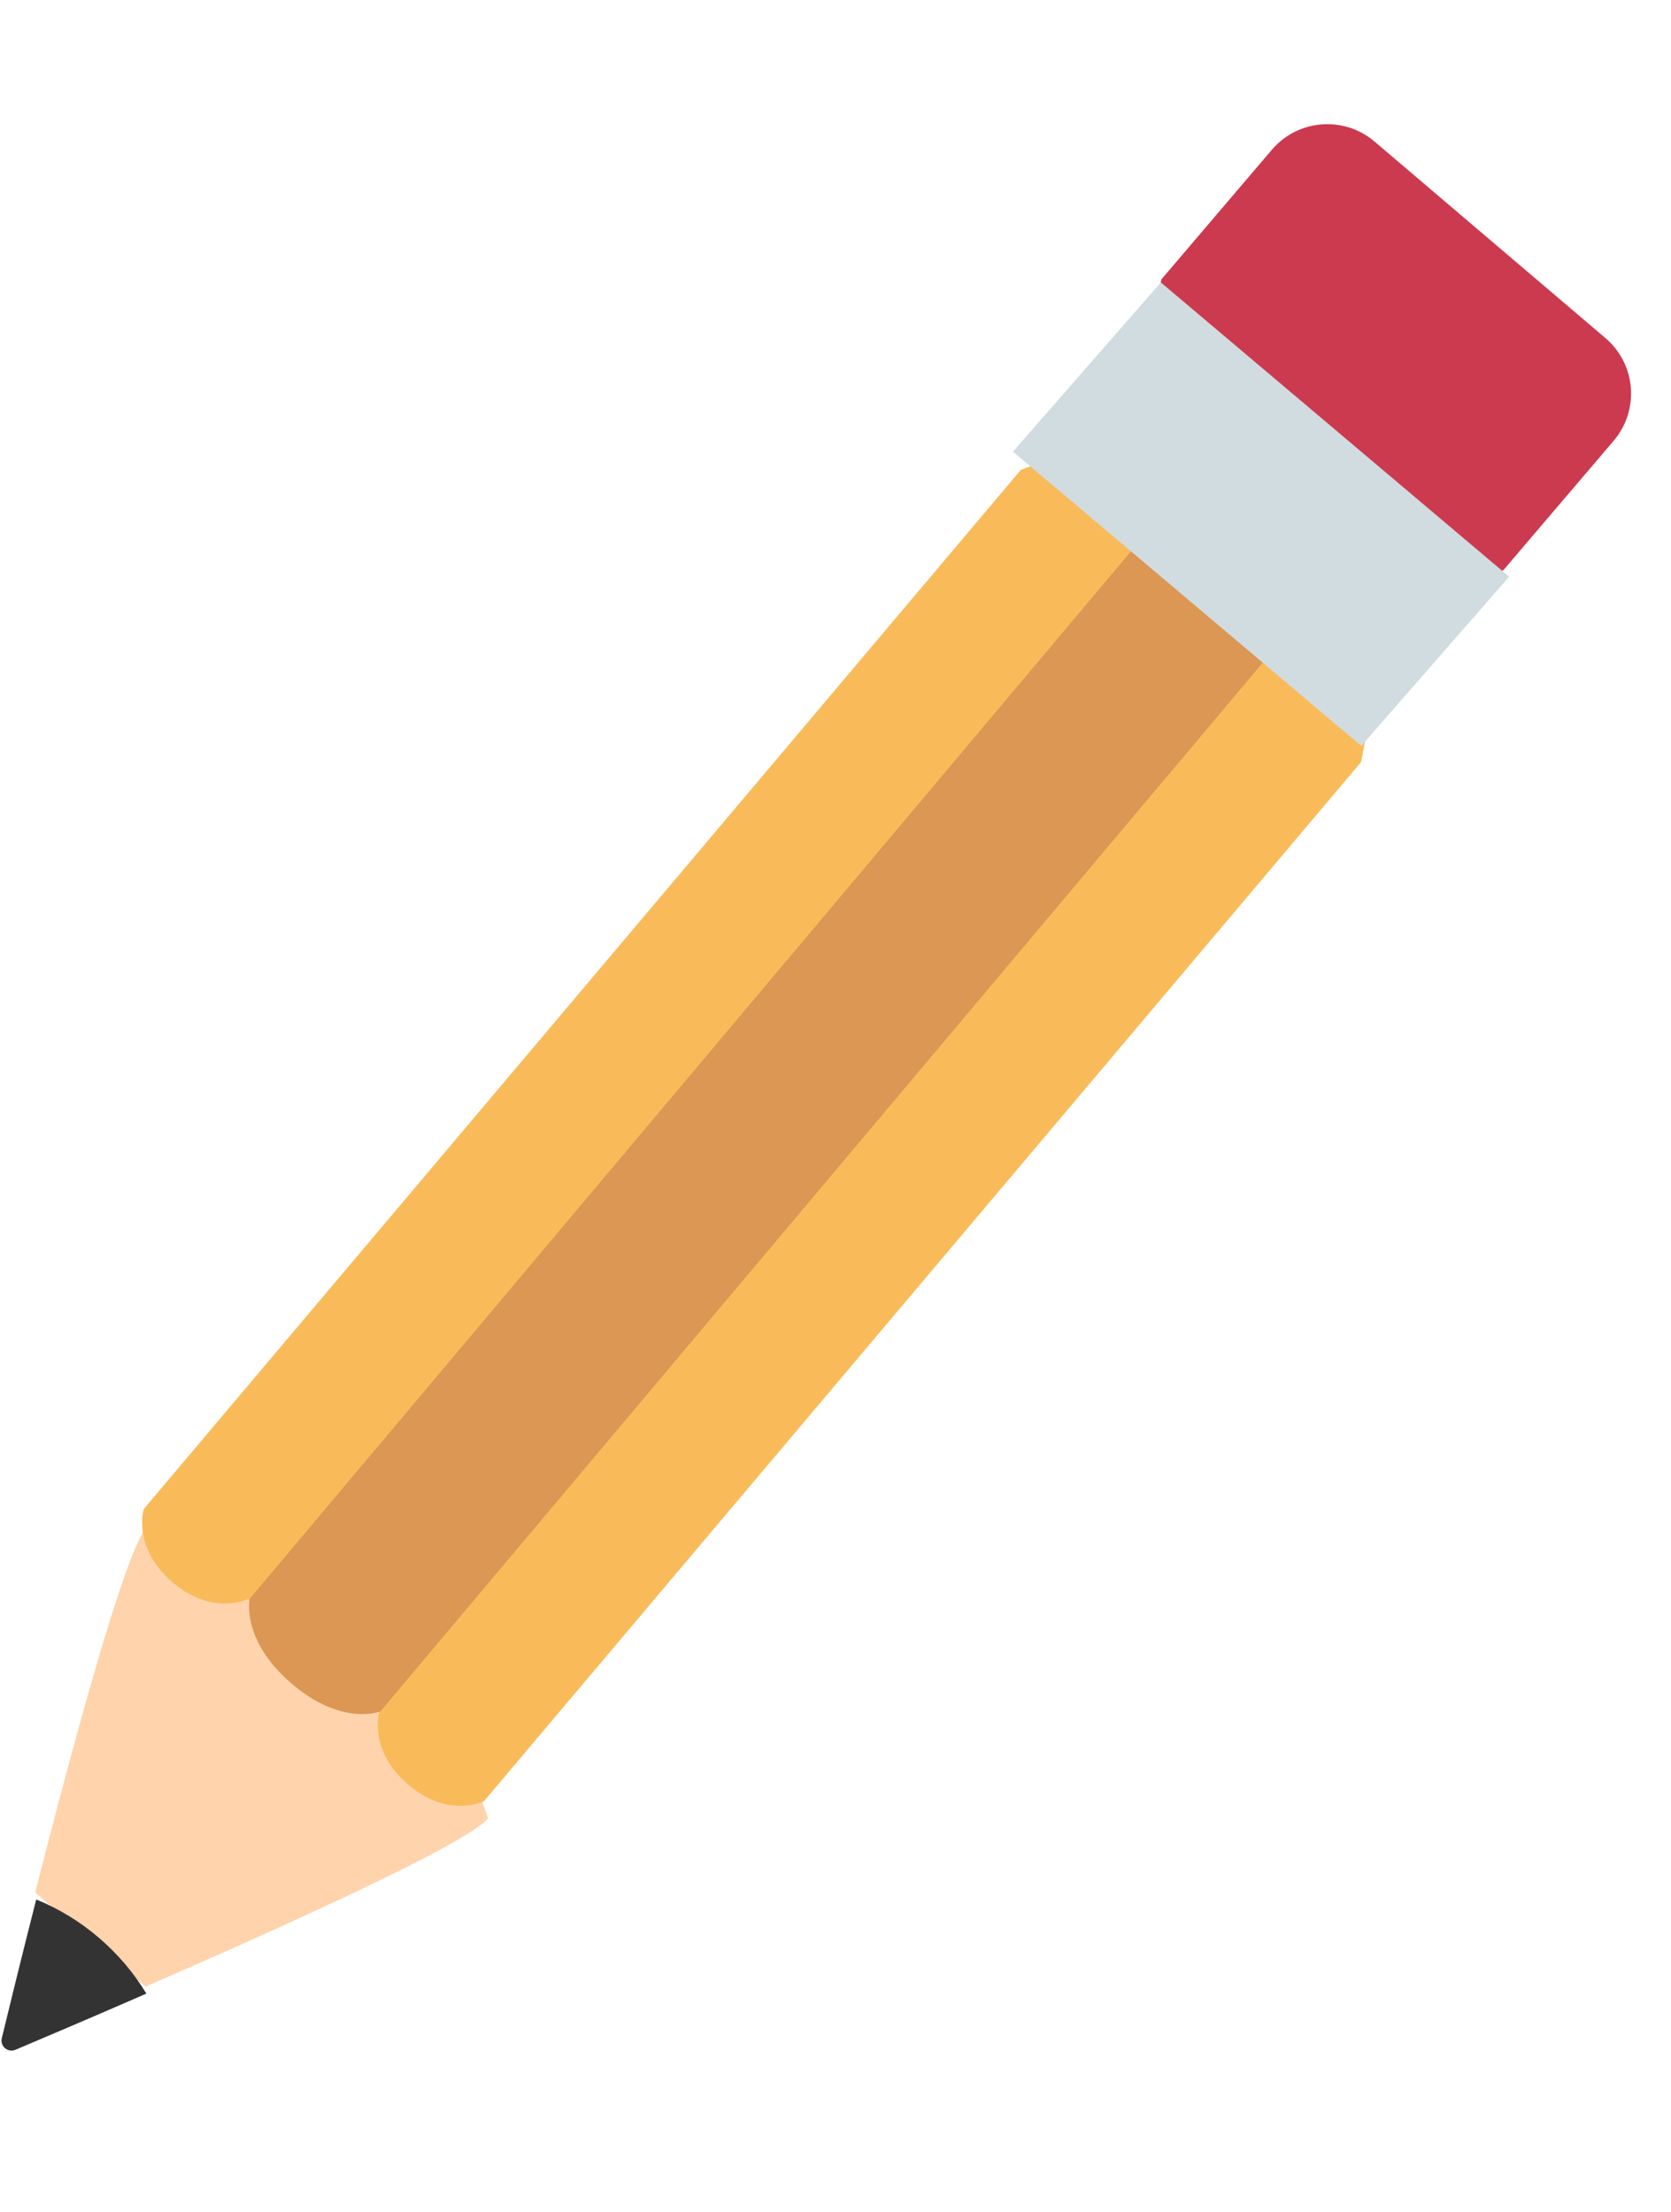
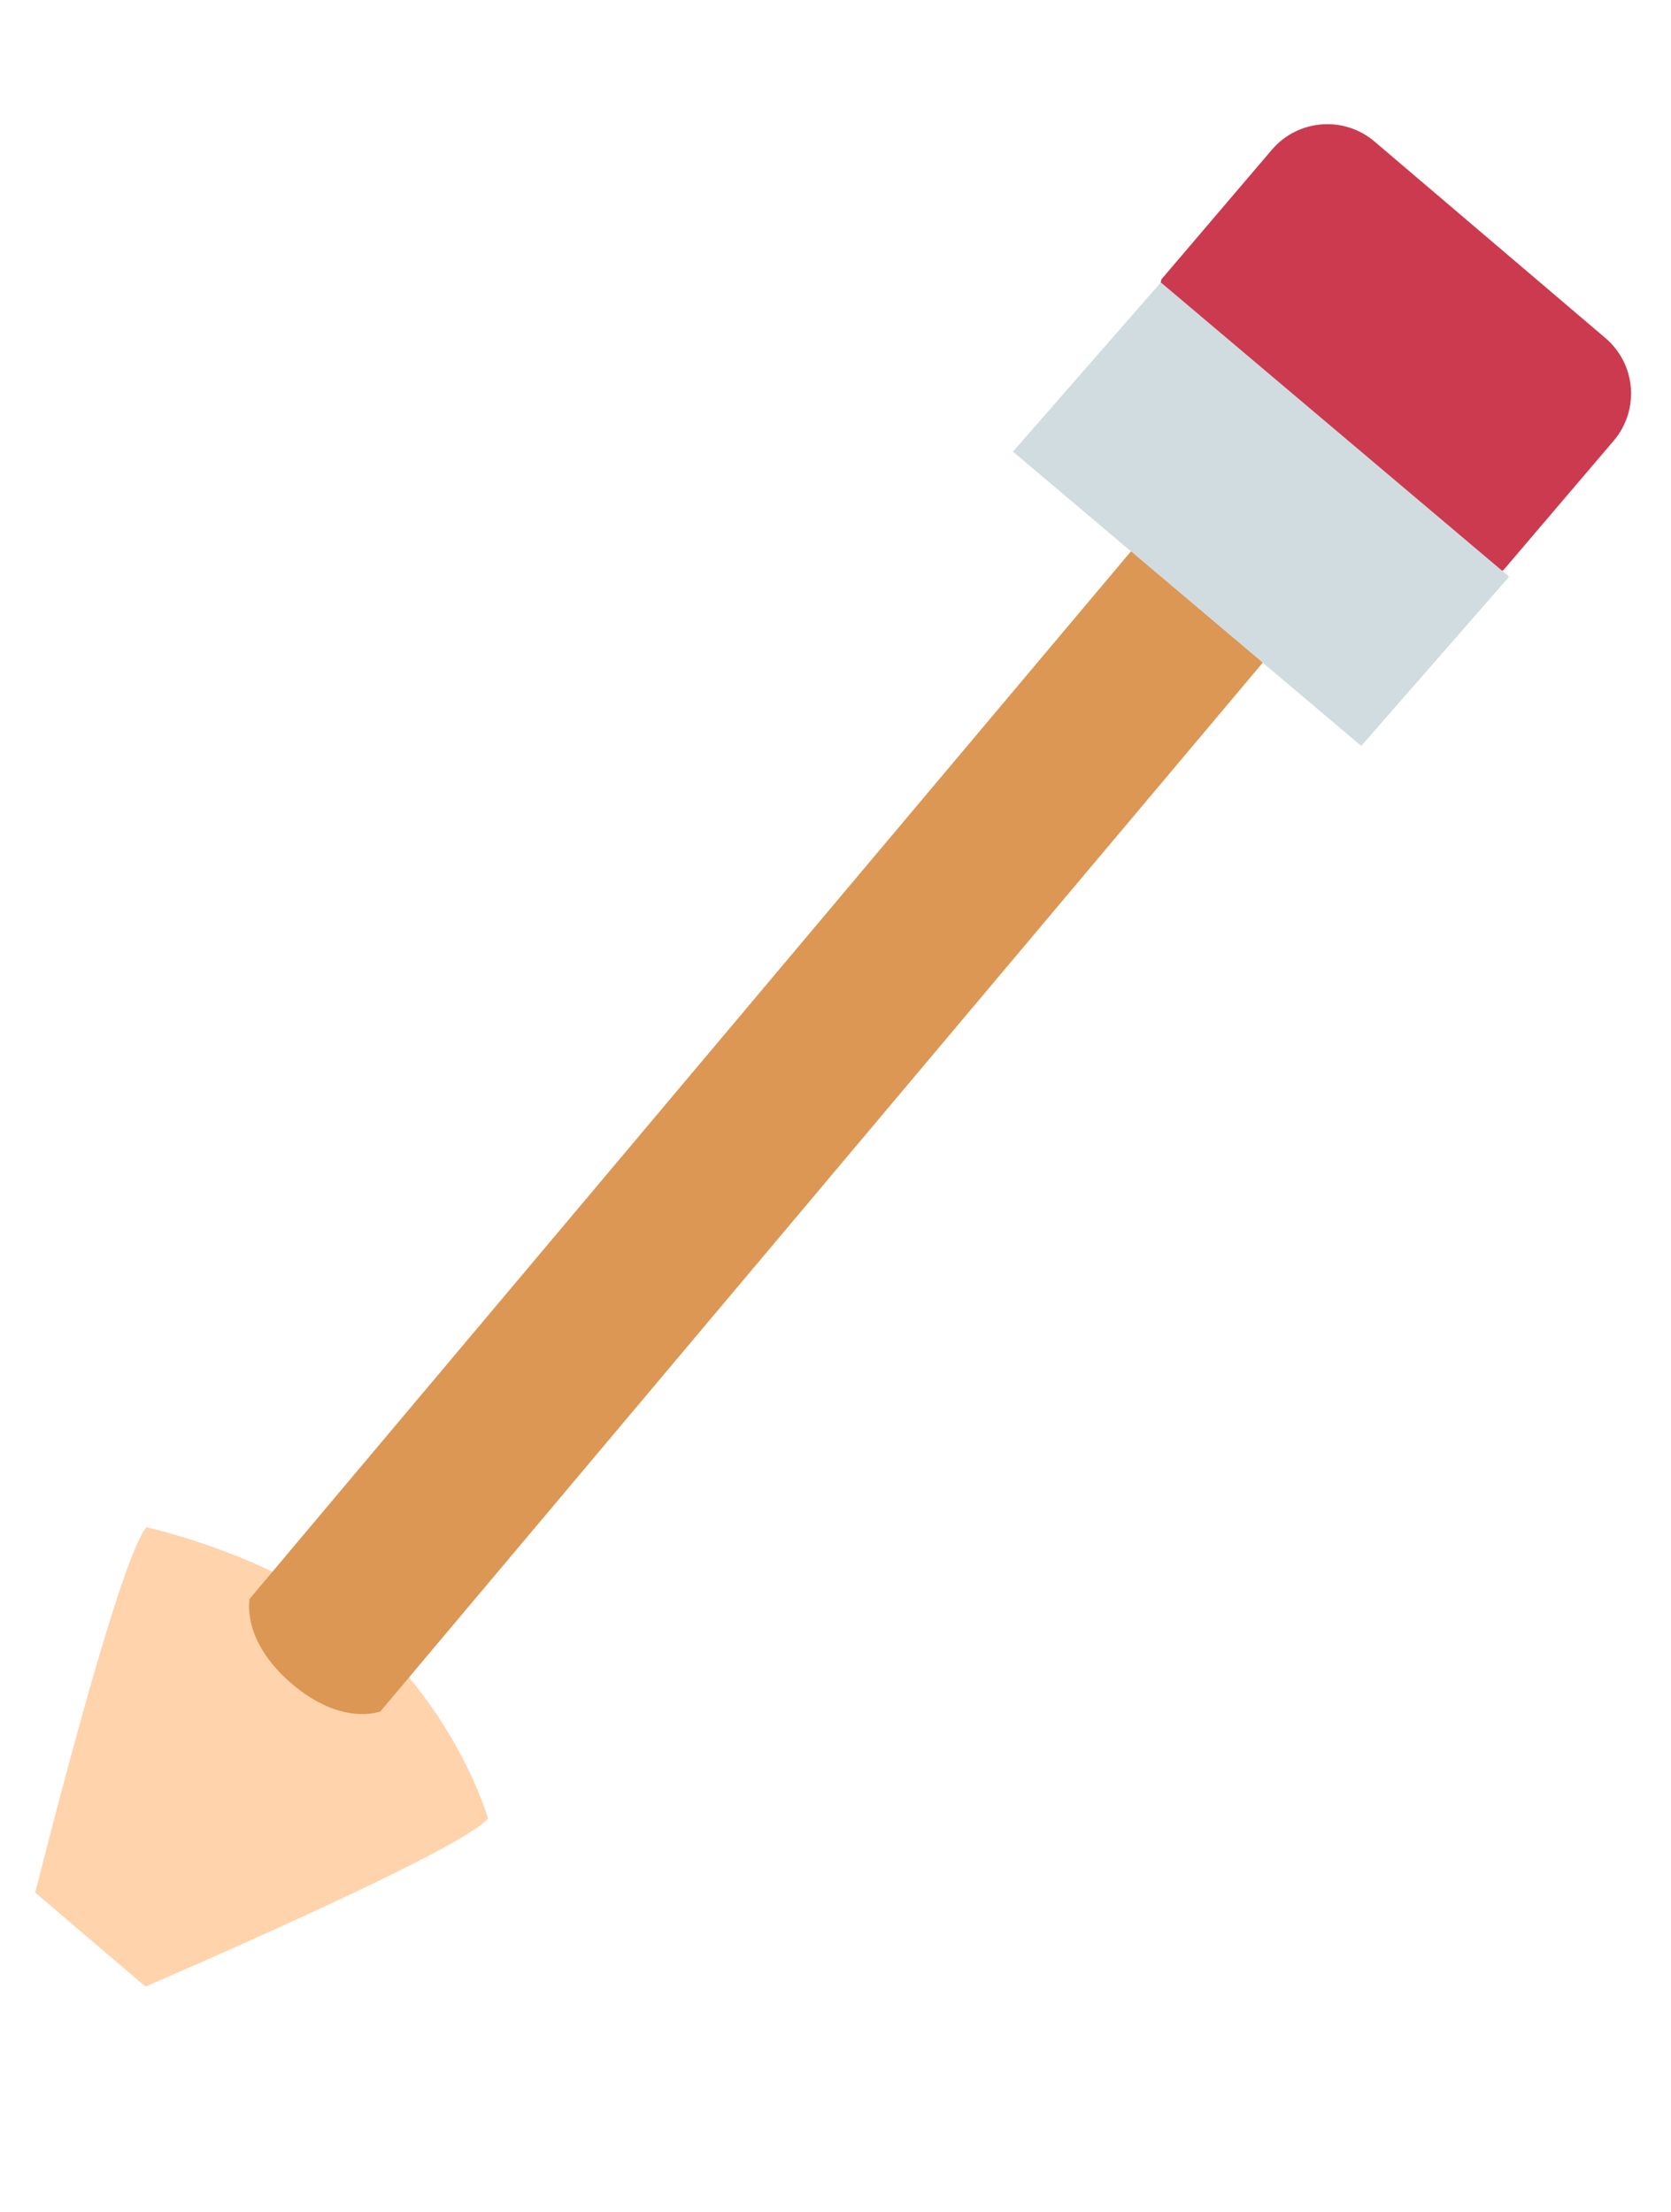
<svg xmlns="http://www.w3.org/2000/svg" width="145" height="192" viewBox="0 0 145 192" fill="none">
  <path d="M42.344 157.825C40.442 160.062 24.475 167.27 12.625 172.418L3.055 164.255C6.244 151.72 10.809 134.783 12.708 132.549C12.708 132.549 23.961 135.025 31.038 141.059C39.698 148.443 42.344 157.825 42.344 157.825Z" fill="#FFD3AB" />
-   <path d="M120.218 55.235L118.105 66.14L41.999 156.325C41.999 156.325 38.906 157.878 35.398 154.869C31.89 151.857 32.918 148.527 32.918 148.527L21.554 138.769C21.554 138.769 18.461 140.323 14.953 137.313C11.445 134.3 12.473 130.972 12.473 130.972L88.579 40.785L98.914 36.942L120.218 55.235Z" fill="#F9BB5A" />
  <path d="M115.188 50.84L33.007 148.535C33.007 148.535 29.659 149.87 25.277 146.095C20.894 142.322 21.661 138.767 21.661 138.767L103.84 41.072L115.188 50.84Z" fill="#DB9753" />
  <path d="M140.022 38.258L130.442 49.499L119.908 53.194L98.5 34.969L100.779 24.246L110.358 13.005C112.624 10.342 116.62 10.023 119.279 12.288L139.311 29.342C141.971 31.605 142.289 35.597 140.022 38.258Z" fill="#CC3A4F" />
  <path d="M100.73 24.511L87.899 39.199L118.125 64.738L130.956 50.051L100.73 24.511Z" fill="#D1DCE0" />
-   <path d="M12.702 173.026C7.748 175.187 3.513 176.983 1.333 177.904C0.677 178.179 -0.013 177.589 0.156 176.897C0.714 174.59 1.806 170.107 3.143 164.855C5.058 165.635 6.896 166.74 8.572 168.173C10.249 169.607 11.628 171.252 12.702 173.026Z" fill="#333333" />
</svg>